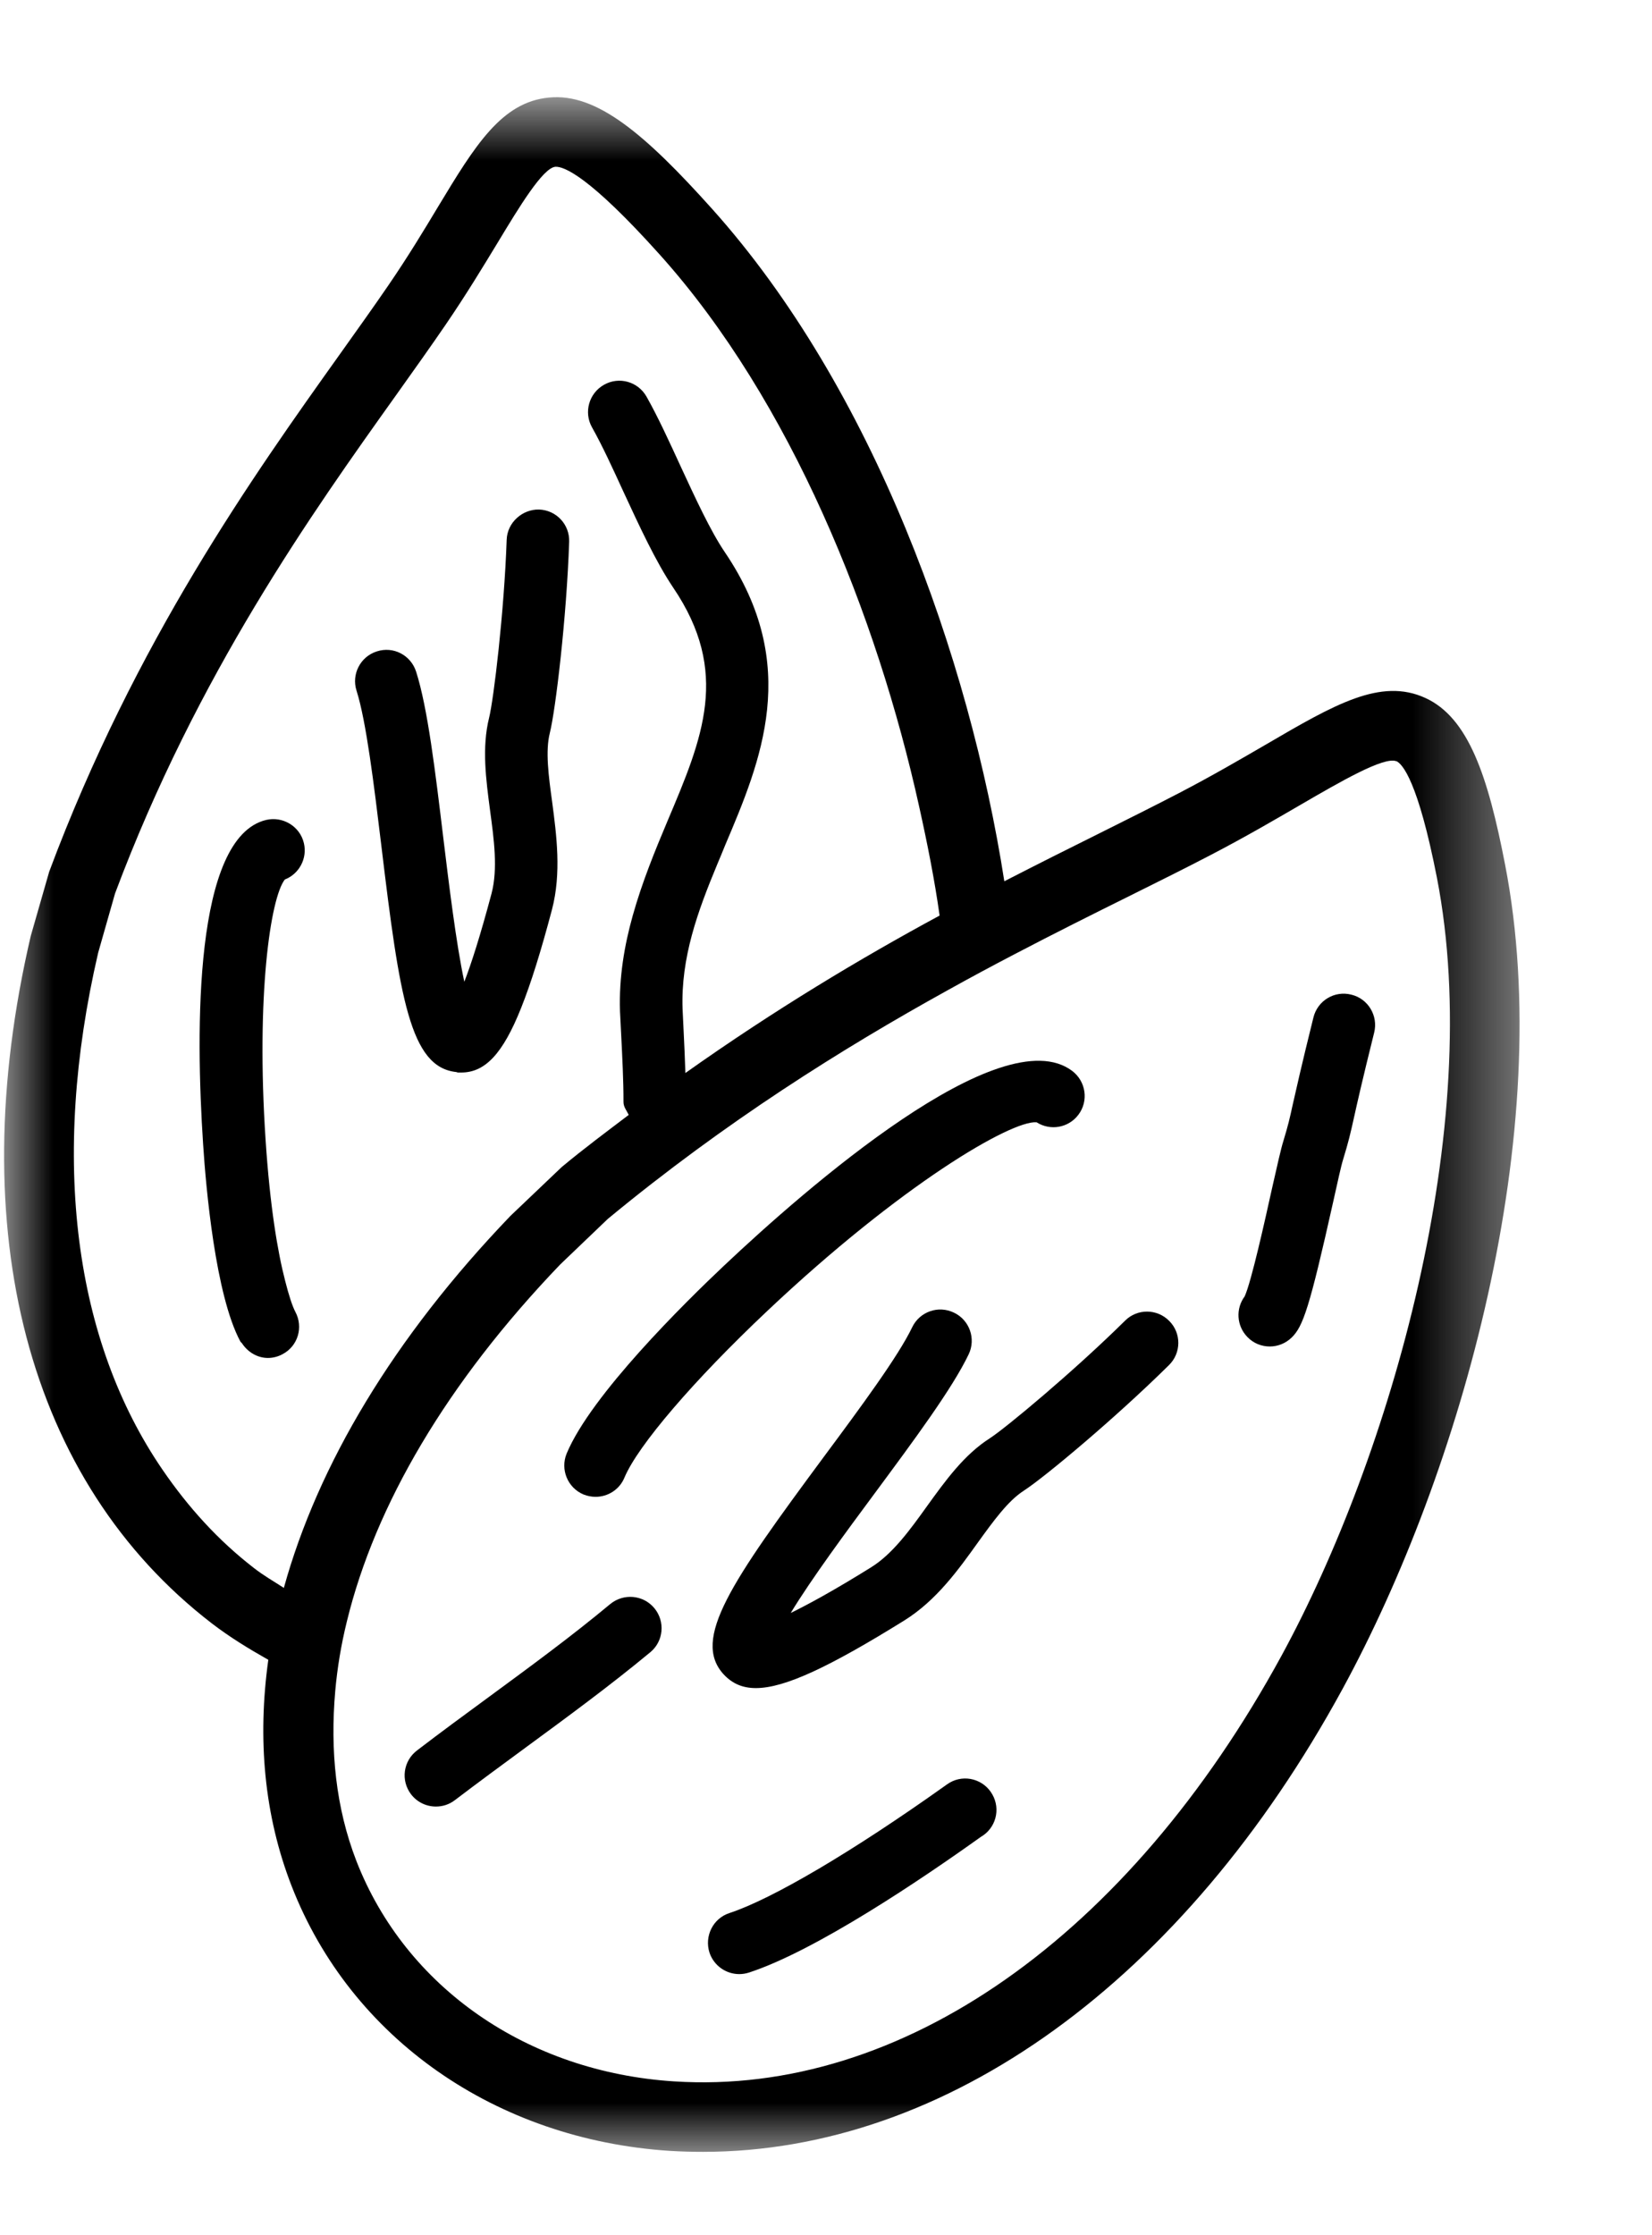
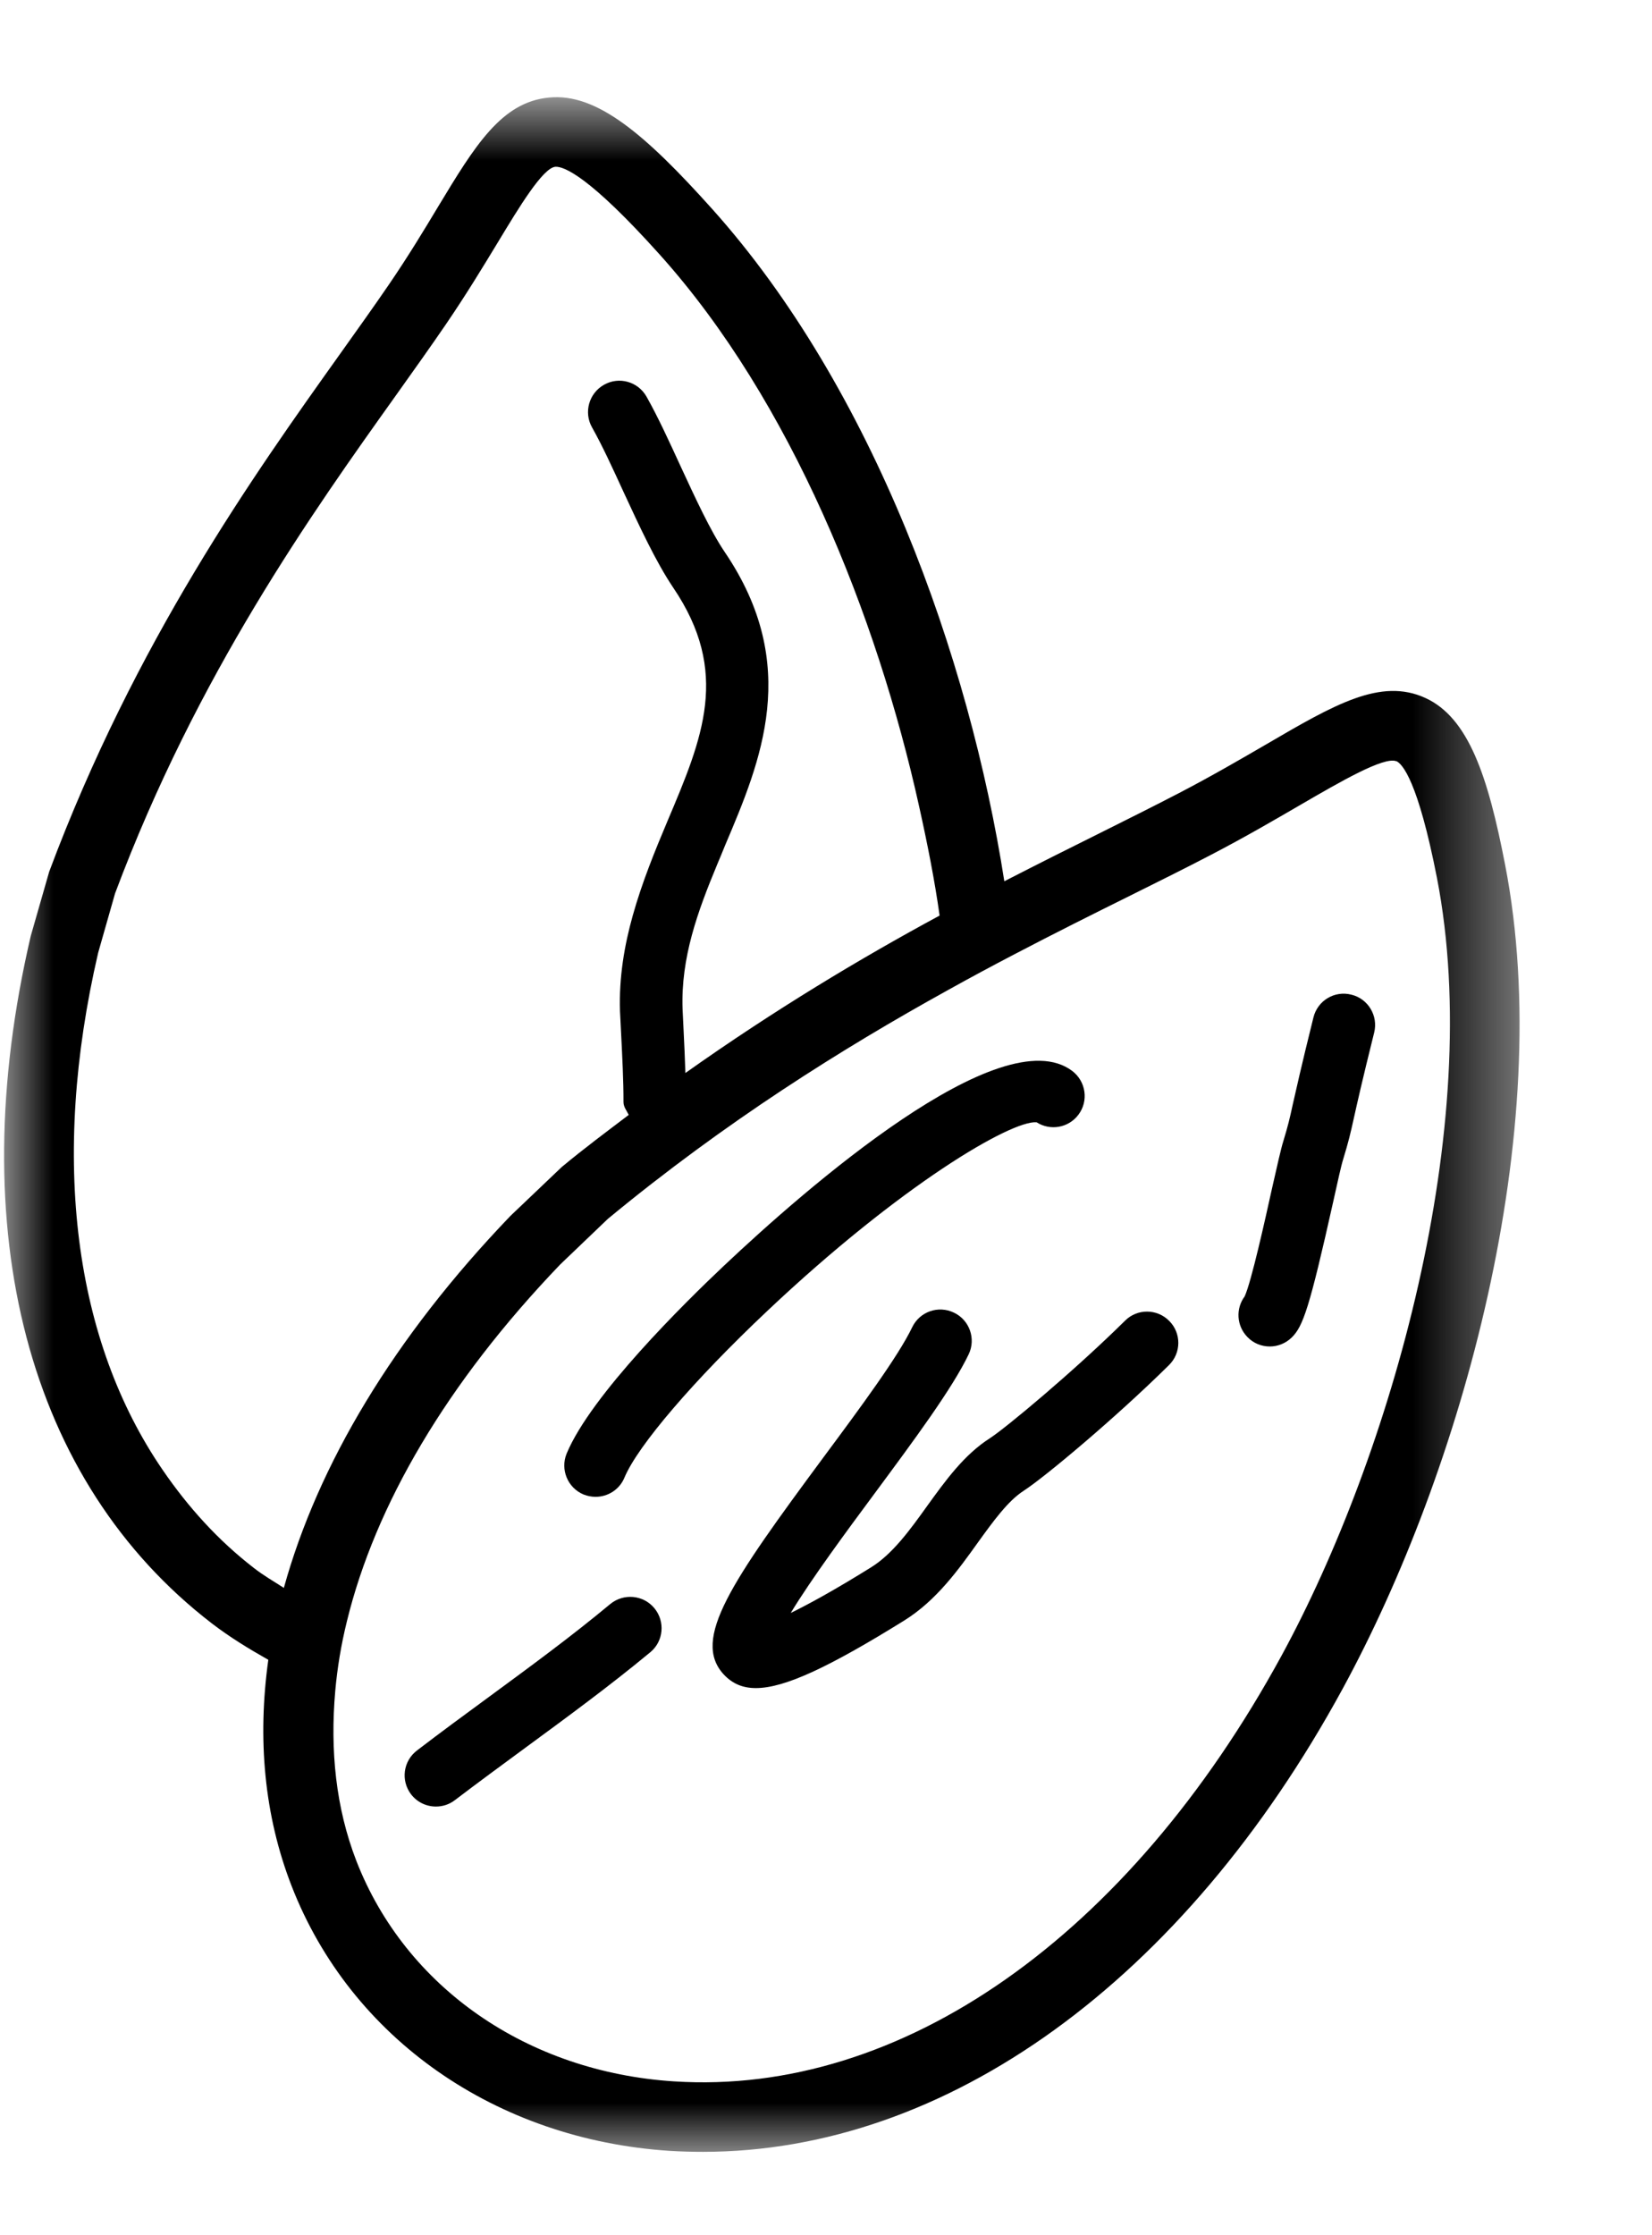
<svg xmlns="http://www.w3.org/2000/svg" xmlns:xlink="http://www.w3.org/1999/xlink" width="17px" height="23px" viewBox="0 0 17 23" version="1.1">
  <title>Food/Nuts-Seeds</title>
  <defs>
    <polygon id="path-1" points="0 0.858 15.595 0.858 15.595 22 0 22" />
  </defs>
  <g id="Styleguide" stroke="none" stroke-width="1" fill="none" fill-rule="evenodd">
    <g id="Duotone-icons" transform="translate(-611, -1513)">
      <g id="Food/Nuts-Seeds" transform="translate(611.042, 1513.142)">
        <g id="Group-11">
          <mask id="mask-2" fill="white">
            <use xlink:href="#path-1" />
          </mask>
          <g id="Clip-10" />
          <path d="M13.146,16.894 C11.569,19.787 9.232,21.425 6.897,21.275 L6.896,21.275 C5.386,21.179 4.132,20.309 3.625,19.006 C3.414,18.46 3.354,17.871 3.408,17.256 C3.429,17.021 3.468,16.783 3.528,16.54 C3.819,15.348 4.553,14.089 5.723,12.869 L6.213,12.4 C7.426,11.398 8.628,10.646 9.707,10.049 C9.94,9.919 10.168,9.797 10.388,9.682 C10.814,9.459 11.213,9.26 11.578,9.079 C11.879,8.929 12.162,8.789 12.418,8.655 C12.774,8.47 13.08,8.291 13.345,8.137 C13.748,7.903 14.2,7.64 14.327,7.691 L14.328,7.69 C14.388,7.718 14.549,7.889 14.745,8.891 C15.244,11.457 14.265,14.838 13.146,16.894 L13.146,16.894 Z M1.142,9.051 C1.987,6.796 3.172,5.132 4.039,3.917 C4.222,3.66 4.393,3.42 4.546,3.196 C4.759,2.884 4.931,2.599 5.081,2.352 C5.298,1.993 5.543,1.586 5.673,1.574 C5.761,1.569 6.023,1.671 6.749,2.48 C8.097,3.982 8.982,6.19 9.417,8.159 C9.502,8.542 9.577,8.92 9.627,9.279 C8.82,9.715 7.931,10.247 7.011,10.899 C7.006,10.751 7,10.602 6.993,10.469 L6.982,10.239 C6.964,9.712 7.136,9.24 7.338,8.754 C7.366,8.689 7.392,8.624 7.419,8.558 C7.788,7.689 8.205,6.703 7.417,5.54 C7.268,5.32 7.112,4.98 6.96,4.652 C6.847,4.406 6.73,4.15 6.612,3.941 C6.525,3.785 6.329,3.729 6.174,3.817 C6.019,3.904 5.963,4.1 6.05,4.255 C6.156,4.443 6.262,4.675 6.375,4.921 C6.538,5.273 6.706,5.637 6.884,5.902 C7.476,6.774 7.189,7.451 6.827,8.306 C6.7,8.608 6.566,8.933 6.469,9.28 C6.383,9.587 6.327,9.914 6.338,10.262 L6.35,10.501 C6.361,10.717 6.375,10.99 6.374,11.195 C6.373,11.248 6.407,11.286 6.428,11.33 C6.2,11.503 5.97,11.674 5.739,11.866 L5.212,12.368 C4.007,13.623 3.229,14.932 2.879,16.197 C2.776,16.13 2.67,16.07 2.573,15.994 C2.202,15.708 1.893,15.365 1.631,14.982 C0.723,13.657 0.473,11.795 0.968,9.662 L1.142,9.051 Z M15.446,8.754 C15.27,7.845 15.07,7.242 14.624,7.039 C14.166,6.831 13.695,7.104 12.985,7.519 C12.728,7.668 12.432,7.841 12.088,8.02 C11.834,8.152 11.557,8.29 11.259,8.439 C10.96,8.587 10.634,8.751 10.293,8.926 C9.934,6.621 8.946,3.856 7.281,2.002 C6.6,1.244 6.099,0.811 5.606,0.862 C5.118,0.908 4.845,1.358 4.468,1.982 C4.325,2.22 4.16,2.494 3.956,2.792 C3.805,3.013 3.636,3.249 3.456,3.502 C2.567,4.749 1.35,6.458 0.464,8.828 L0.279,9.473 C0.277,9.479 0.275,9.485 0.274,9.491 C-0.434,12.528 0.246,15.105 2.136,16.561 C2.322,16.704 2.519,16.824 2.719,16.937 C2.606,17.75 2.676,18.538 2.959,19.265 C3.568,20.831 5.06,21.874 6.851,21.99 C6.965,21.997 7.079,22 7.193,22 C9.696,22 12.135,20.244 13.774,17.236 C14.992,14.999 15.982,11.509 15.446,8.754 L15.446,8.754 Z" id="Fill-9" fill="#000000" mask="url(#mask-2)" />
        </g>
-         <path d="M9.731,18.201 C9.721,18.207 9.683,18.232 9.675,18.239 C8.729,18.912 7.903,19.399 7.464,19.543 C7.295,19.598 7.205,19.781 7.259,19.95 C7.304,20.085 7.43,20.171 7.565,20.171 C7.598,20.171 7.632,20.166 7.666,20.155 C8.355,19.93 9.455,19.186 10.05,18.76 C10.205,18.672 10.258,18.475 10.169,18.321 C10.082,18.167 9.885,18.112 9.731,18.201" id="Fill-12" fill="#000000" />
        <path d="M6.087,15.26 C6.213,15.26 6.333,15.186 6.384,15.062 C6.521,14.734 7.097,14.061 7.852,13.349 C9.233,12.045 10.365,11.385 10.625,11.406 C10.766,11.496 10.953,11.464 11.055,11.329 C11.162,11.188 11.134,10.986 10.992,10.878 C10.261,10.326 8.243,12.094 7.41,12.88 C7.006,13.261 6.04,14.212 5.789,14.815 C5.722,14.979 5.799,15.167 5.963,15.236 C6.004,15.252 6.046,15.26 6.087,15.26" id="Fill-14" fill="#000000" />
        <path d="M13.025,13.713 C13.106,13.713 13.187,13.682 13.25,13.621 C13.367,13.507 13.433,13.319 13.678,12.221 C13.723,12.019 13.759,11.853 13.779,11.79 C13.837,11.599 13.853,11.529 13.89,11.363 C13.923,11.214 13.975,10.981 14.099,10.483 C14.142,10.31 14.037,10.135 13.865,10.093 C13.691,10.048 13.517,10.154 13.474,10.327 C13.348,10.834 13.296,11.071 13.261,11.224 C13.229,11.371 13.215,11.432 13.164,11.601 C13.142,11.669 13.1,11.855 13.049,12.081 C12.979,12.398 12.835,13.049 12.766,13.198 C12.673,13.323 12.682,13.501 12.795,13.616 C12.857,13.681 12.941,13.713 13.025,13.713" id="Fill-16" fill="#000000" />
        <path d="M11.99,13.45 C11.865,13.323 11.661,13.322 11.536,13.447 C11.009,13.968 10.308,14.551 10.146,14.656 C9.879,14.826 9.686,15.095 9.499,15.354 C9.325,15.597 9.144,15.848 8.921,15.986 C8.537,16.225 8.273,16.368 8.095,16.455 C8.305,16.108 8.678,15.603 8.954,15.231 C9.366,14.674 9.757,14.147 9.926,13.794 C10.003,13.634 9.935,13.441 9.775,13.365 C9.613,13.287 9.422,13.355 9.345,13.515 C9.202,13.814 8.813,14.34 8.436,14.848 C7.481,16.139 7.073,16.726 7.405,17.087 C7.491,17.179 7.595,17.228 7.736,17.228 C8.033,17.228 8.489,17.013 9.261,16.534 C9.593,16.328 9.82,16.011 10.021,15.73 C10.18,15.51 10.33,15.302 10.493,15.197 C10.703,15.062 11.44,14.446 11.988,13.904 C12.114,13.78 12.116,13.576 11.99,13.45" id="Fill-18" fill="#000000" />
        <path d="M6.65,16.859 C6.787,16.746 6.805,16.543 6.692,16.406 C6.579,16.269 6.376,16.25 6.238,16.363 C5.838,16.696 5.423,17 4.985,17.322 C4.74,17.502 4.494,17.682 4.249,17.87 C4.107,17.978 4.08,18.179 4.188,18.321 C4.252,18.404 4.347,18.447 4.444,18.447 C4.512,18.447 4.581,18.426 4.639,18.381 C4.881,18.197 5.125,18.018 5.367,17.84 C5.793,17.527 6.234,17.204 6.65,16.859" id="Fill-20" fill="#000000" />
-         <path d="M2.715,13.831 C2.766,13.831 2.819,13.818 2.866,13.792 C3.024,13.709 3.082,13.514 2.997,13.356 C2.966,13.297 2.929,13.182 2.893,13.04 C2.815,12.74 2.736,12.27 2.691,11.586 C2.593,10.107 2.74,9.099 2.889,8.908 C3.036,8.851 3.123,8.691 3.085,8.533 C3.044,8.36 2.868,8.255 2.697,8.295 C1.952,8.473 1.971,10.46 2.048,11.629 C2.077,12.081 2.175,13.185 2.431,13.661 C2.435,13.669 2.444,13.673 2.448,13.68 C2.509,13.773 2.609,13.831 2.715,13.831" id="Fill-22" fill="#000000" />
-         <path d="M4.704,10.894 C4.947,10.894 5.131,10.707 5.322,10.226 C5.422,9.975 5.524,9.649 5.638,9.218 C5.737,8.84 5.685,8.453 5.64,8.11 C5.603,7.841 5.569,7.587 5.616,7.4 C5.676,7.16 5.789,6.207 5.815,5.433 C5.821,5.255 5.683,5.107 5.505,5.101 C5.334,5.097 5.178,5.234 5.172,5.412 C5.146,6.155 5.038,7.057 4.991,7.244 C4.915,7.551 4.959,7.878 5.001,8.197 C5.041,8.493 5.083,8.799 5.016,9.053 C4.899,9.491 4.808,9.775 4.736,9.96 C4.651,9.564 4.576,8.941 4.52,8.481 C4.437,7.792 4.359,7.142 4.24,6.769 C4.185,6.599 4.006,6.505 3.835,6.561 C3.666,6.615 3.573,6.796 3.627,6.965 C3.727,7.28 3.806,7.929 3.882,8.558 C4.071,10.133 4.179,10.839 4.653,10.889 C4.659,10.89 4.663,10.893 4.669,10.894 L4.704,10.894 Z" id="Fill-24" fill="#000000" />
      </g>
    </g>
  </g>
</svg>